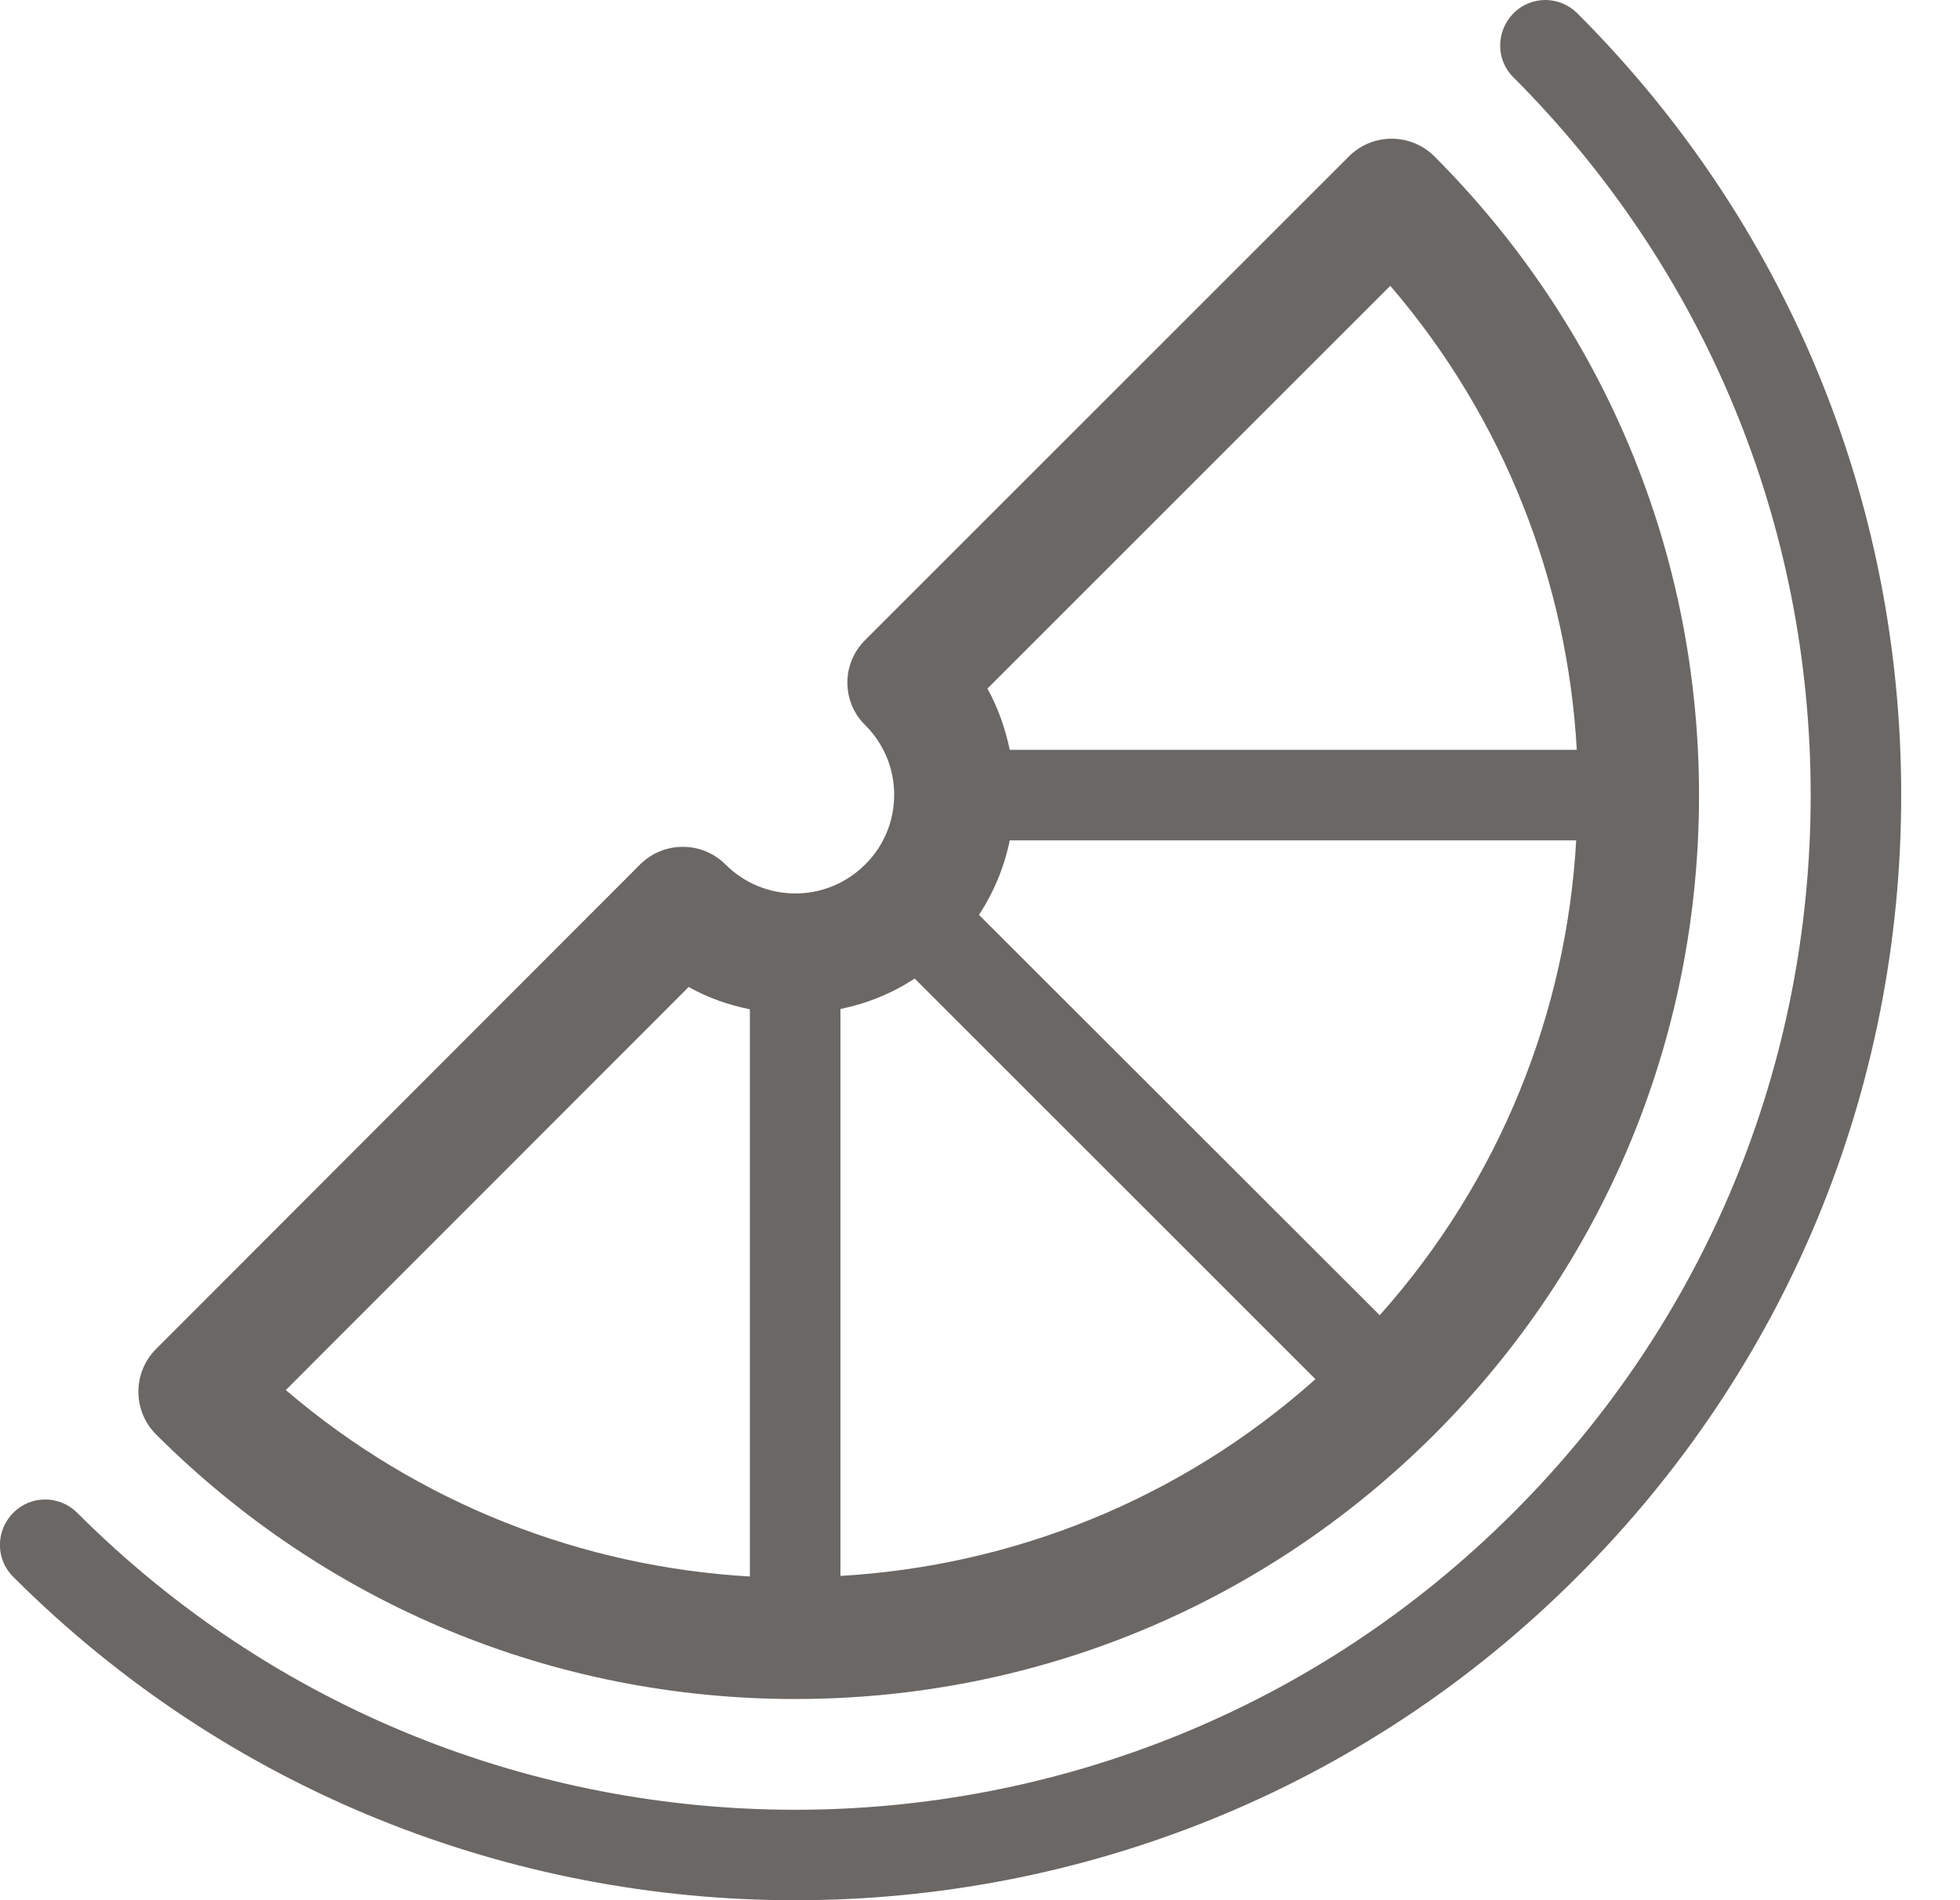
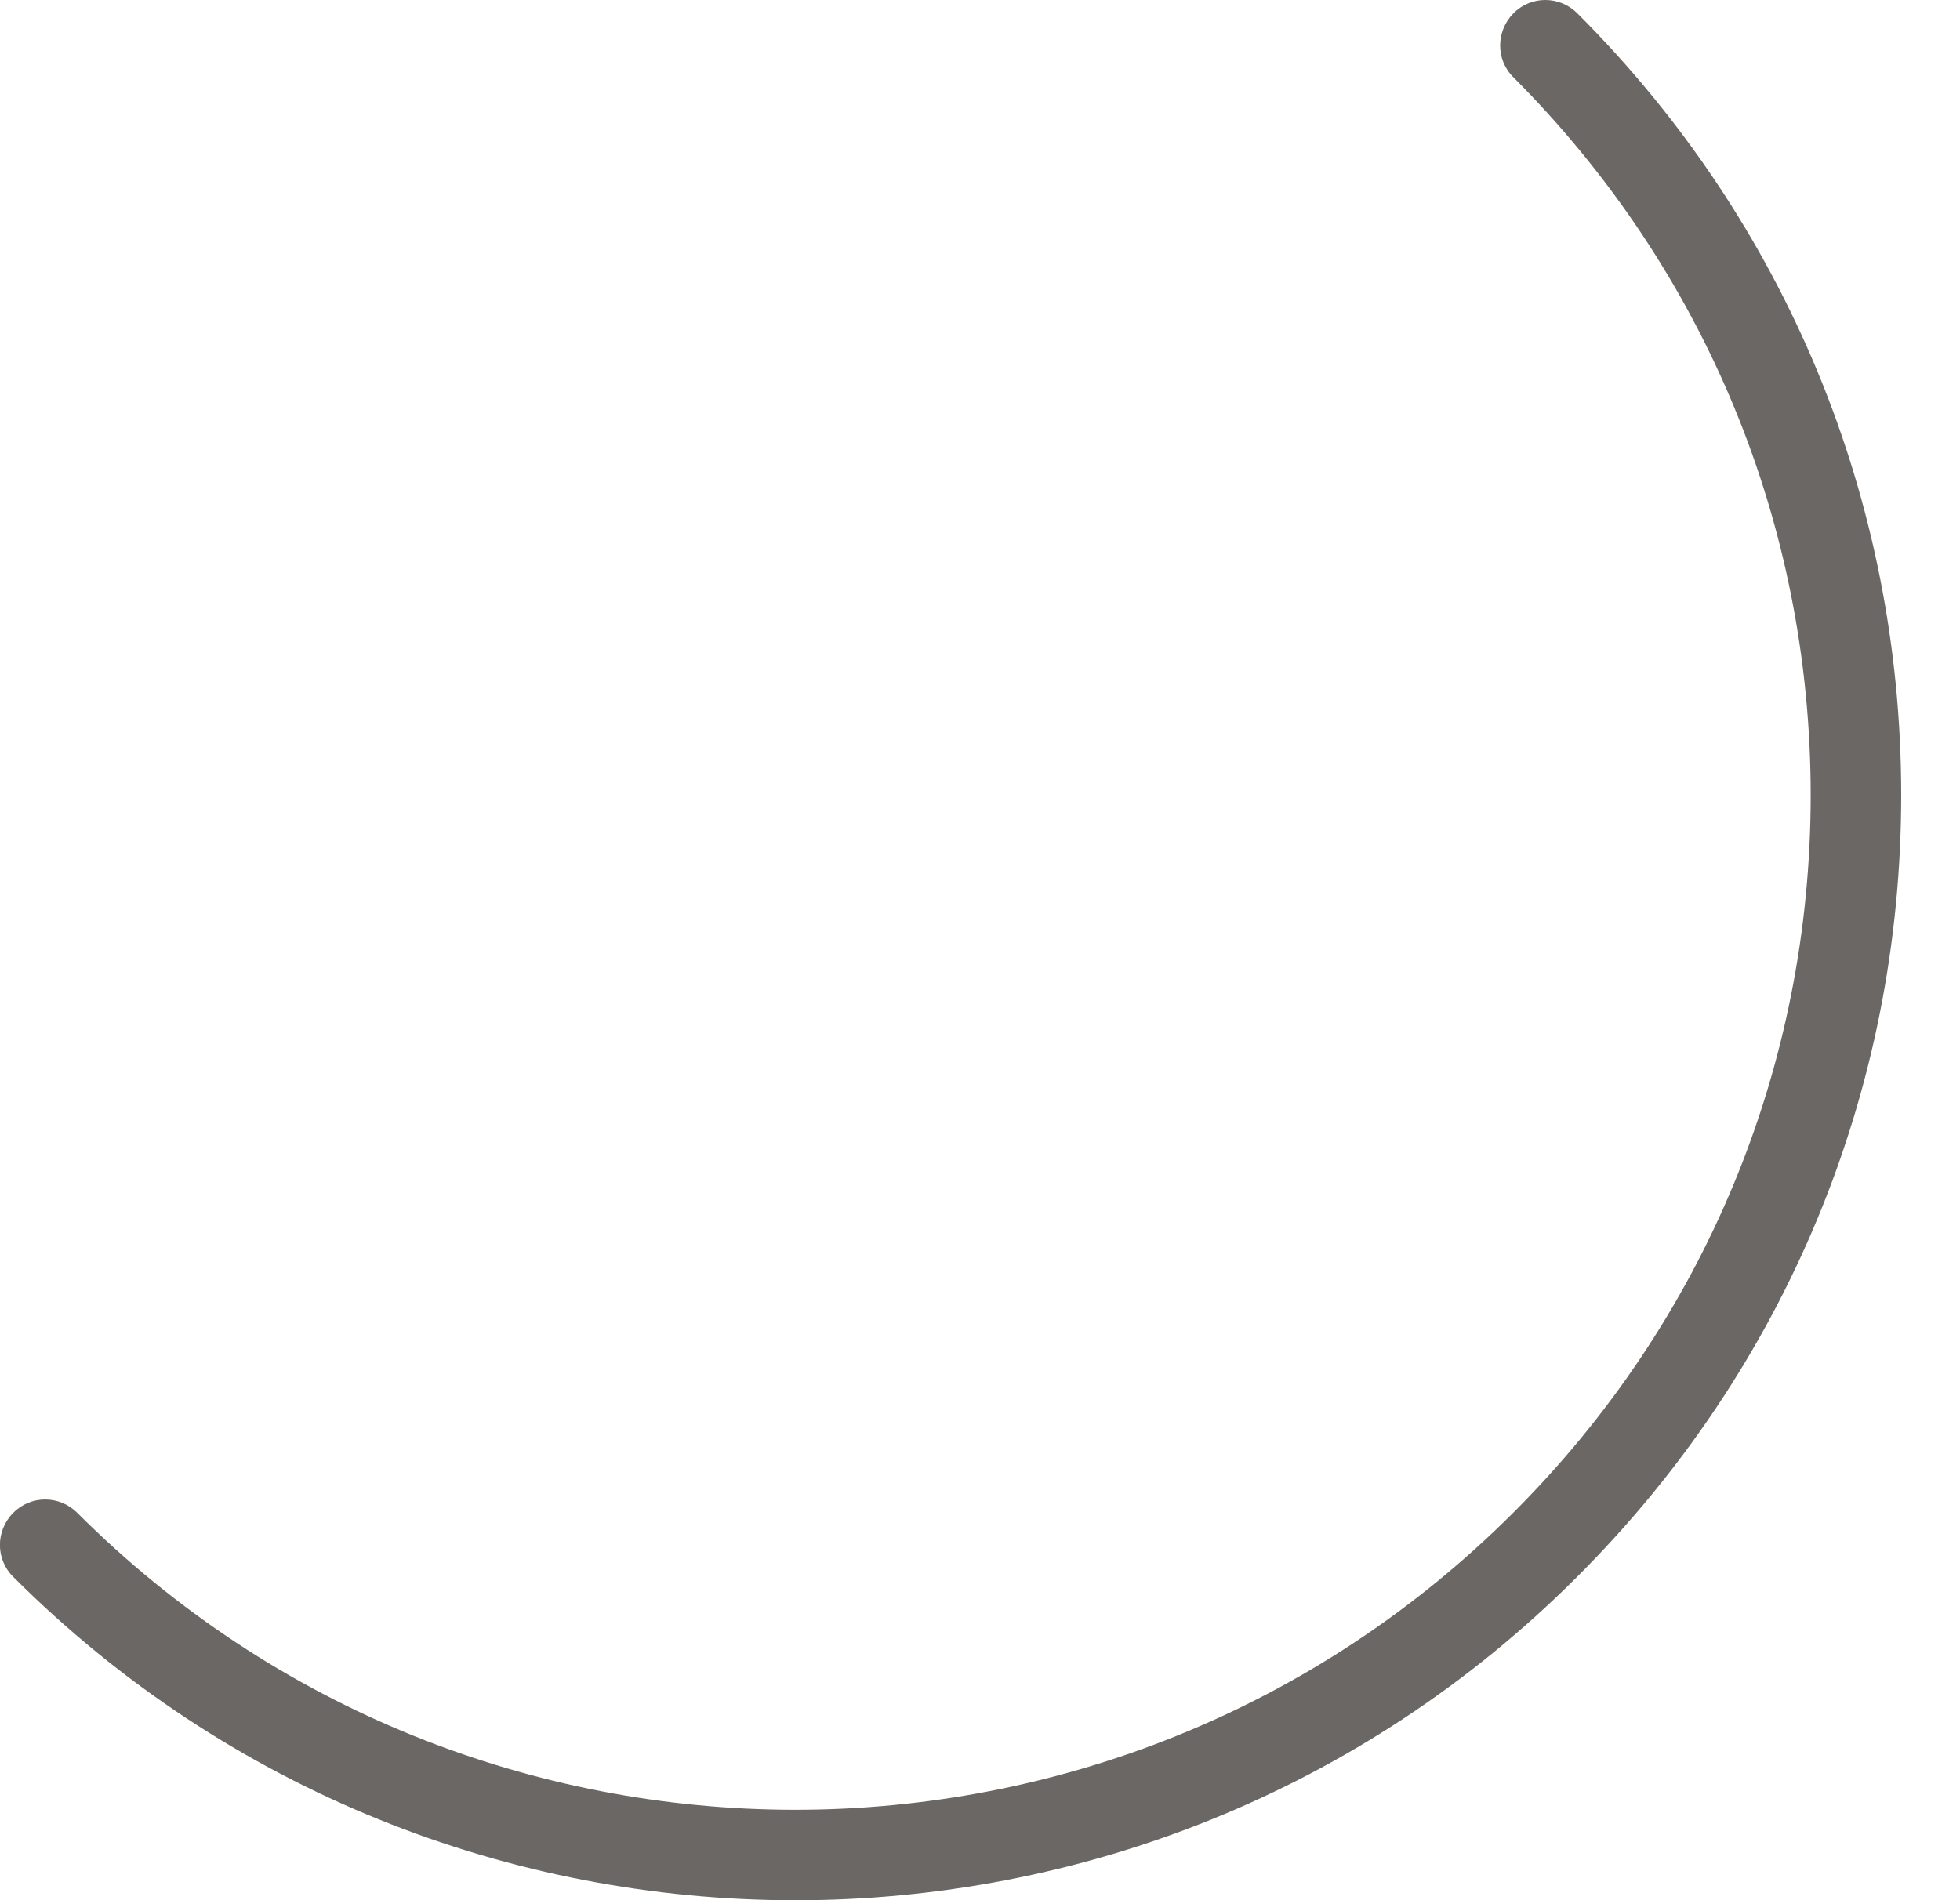
<svg xmlns="http://www.w3.org/2000/svg" width="33" height="32" viewBox="0 0 33 32" fill="none">
  <g clip-path="url(#clip0)">
-     <path d="M13.388 28.612C17.453 28.612 21.274 27.027 24.15 24.156C27.026 21.28 28.606 17.459 28.606 13.395C28.606 9.33 27.021 5.509 24.15 2.633C23.753 2.237 23.108 2.237 22.712 2.633L14.567 10.778C14.374 10.971 14.267 11.225 14.267 11.494C14.267 11.764 14.374 12.023 14.567 12.211C14.882 12.526 15.055 12.943 15.055 13.384C15.055 13.827 14.882 14.248 14.567 14.558C13.917 15.209 12.865 15.209 12.215 14.558C11.818 14.162 11.173 14.162 10.777 14.558L2.627 22.718C2.231 23.115 2.231 23.76 2.627 24.156C5.503 27.027 9.324 28.612 13.388 28.612ZM23.23 22.149L16.483 15.407C16.732 15.026 16.91 14.599 17.001 14.152H26.538C26.375 17.033 25.268 19.863 23.23 22.149ZM23.408 4.813C25.344 7.069 26.391 9.828 26.548 12.627H17.001C16.925 12.267 16.803 11.916 16.625 11.596L23.408 4.813ZM15.4 16.479L22.148 23.226C19.856 25.269 17.031 26.372 14.15 26.539V16.992C14.592 16.901 15.014 16.733 15.4 16.479ZM11.595 16.621C11.92 16.804 12.271 16.926 12.626 16.997V26.549C9.827 26.387 7.068 25.34 4.812 23.409L11.595 16.621Z" fill="#6B6764" />
    <path d="M26.558 0.225C26.258 -0.075 25.776 -0.075 25.481 0.225C25.186 0.525 25.181 1.007 25.481 1.302C28.707 4.534 30.486 8.827 30.486 13.39C30.486 17.952 28.707 22.251 25.476 25.477C18.81 32.144 7.967 32.144 1.301 25.477C1.001 25.177 0.518 25.177 0.223 25.477C-0.076 25.777 -0.076 26.26 0.223 26.555C3.856 30.187 8.622 32.001 13.388 32.001C18.154 32.001 22.925 30.187 26.553 26.555C30.074 23.038 32.01 18.364 32.01 13.39C32.01 8.415 30.074 3.741 26.558 0.225Z" fill="#6B6764" />
  </g>
  <defs>
    <clipPath id="clip0">
      <rect width="32.01" height="32" fill="white" />
    </clipPath>
  </defs>
</svg>